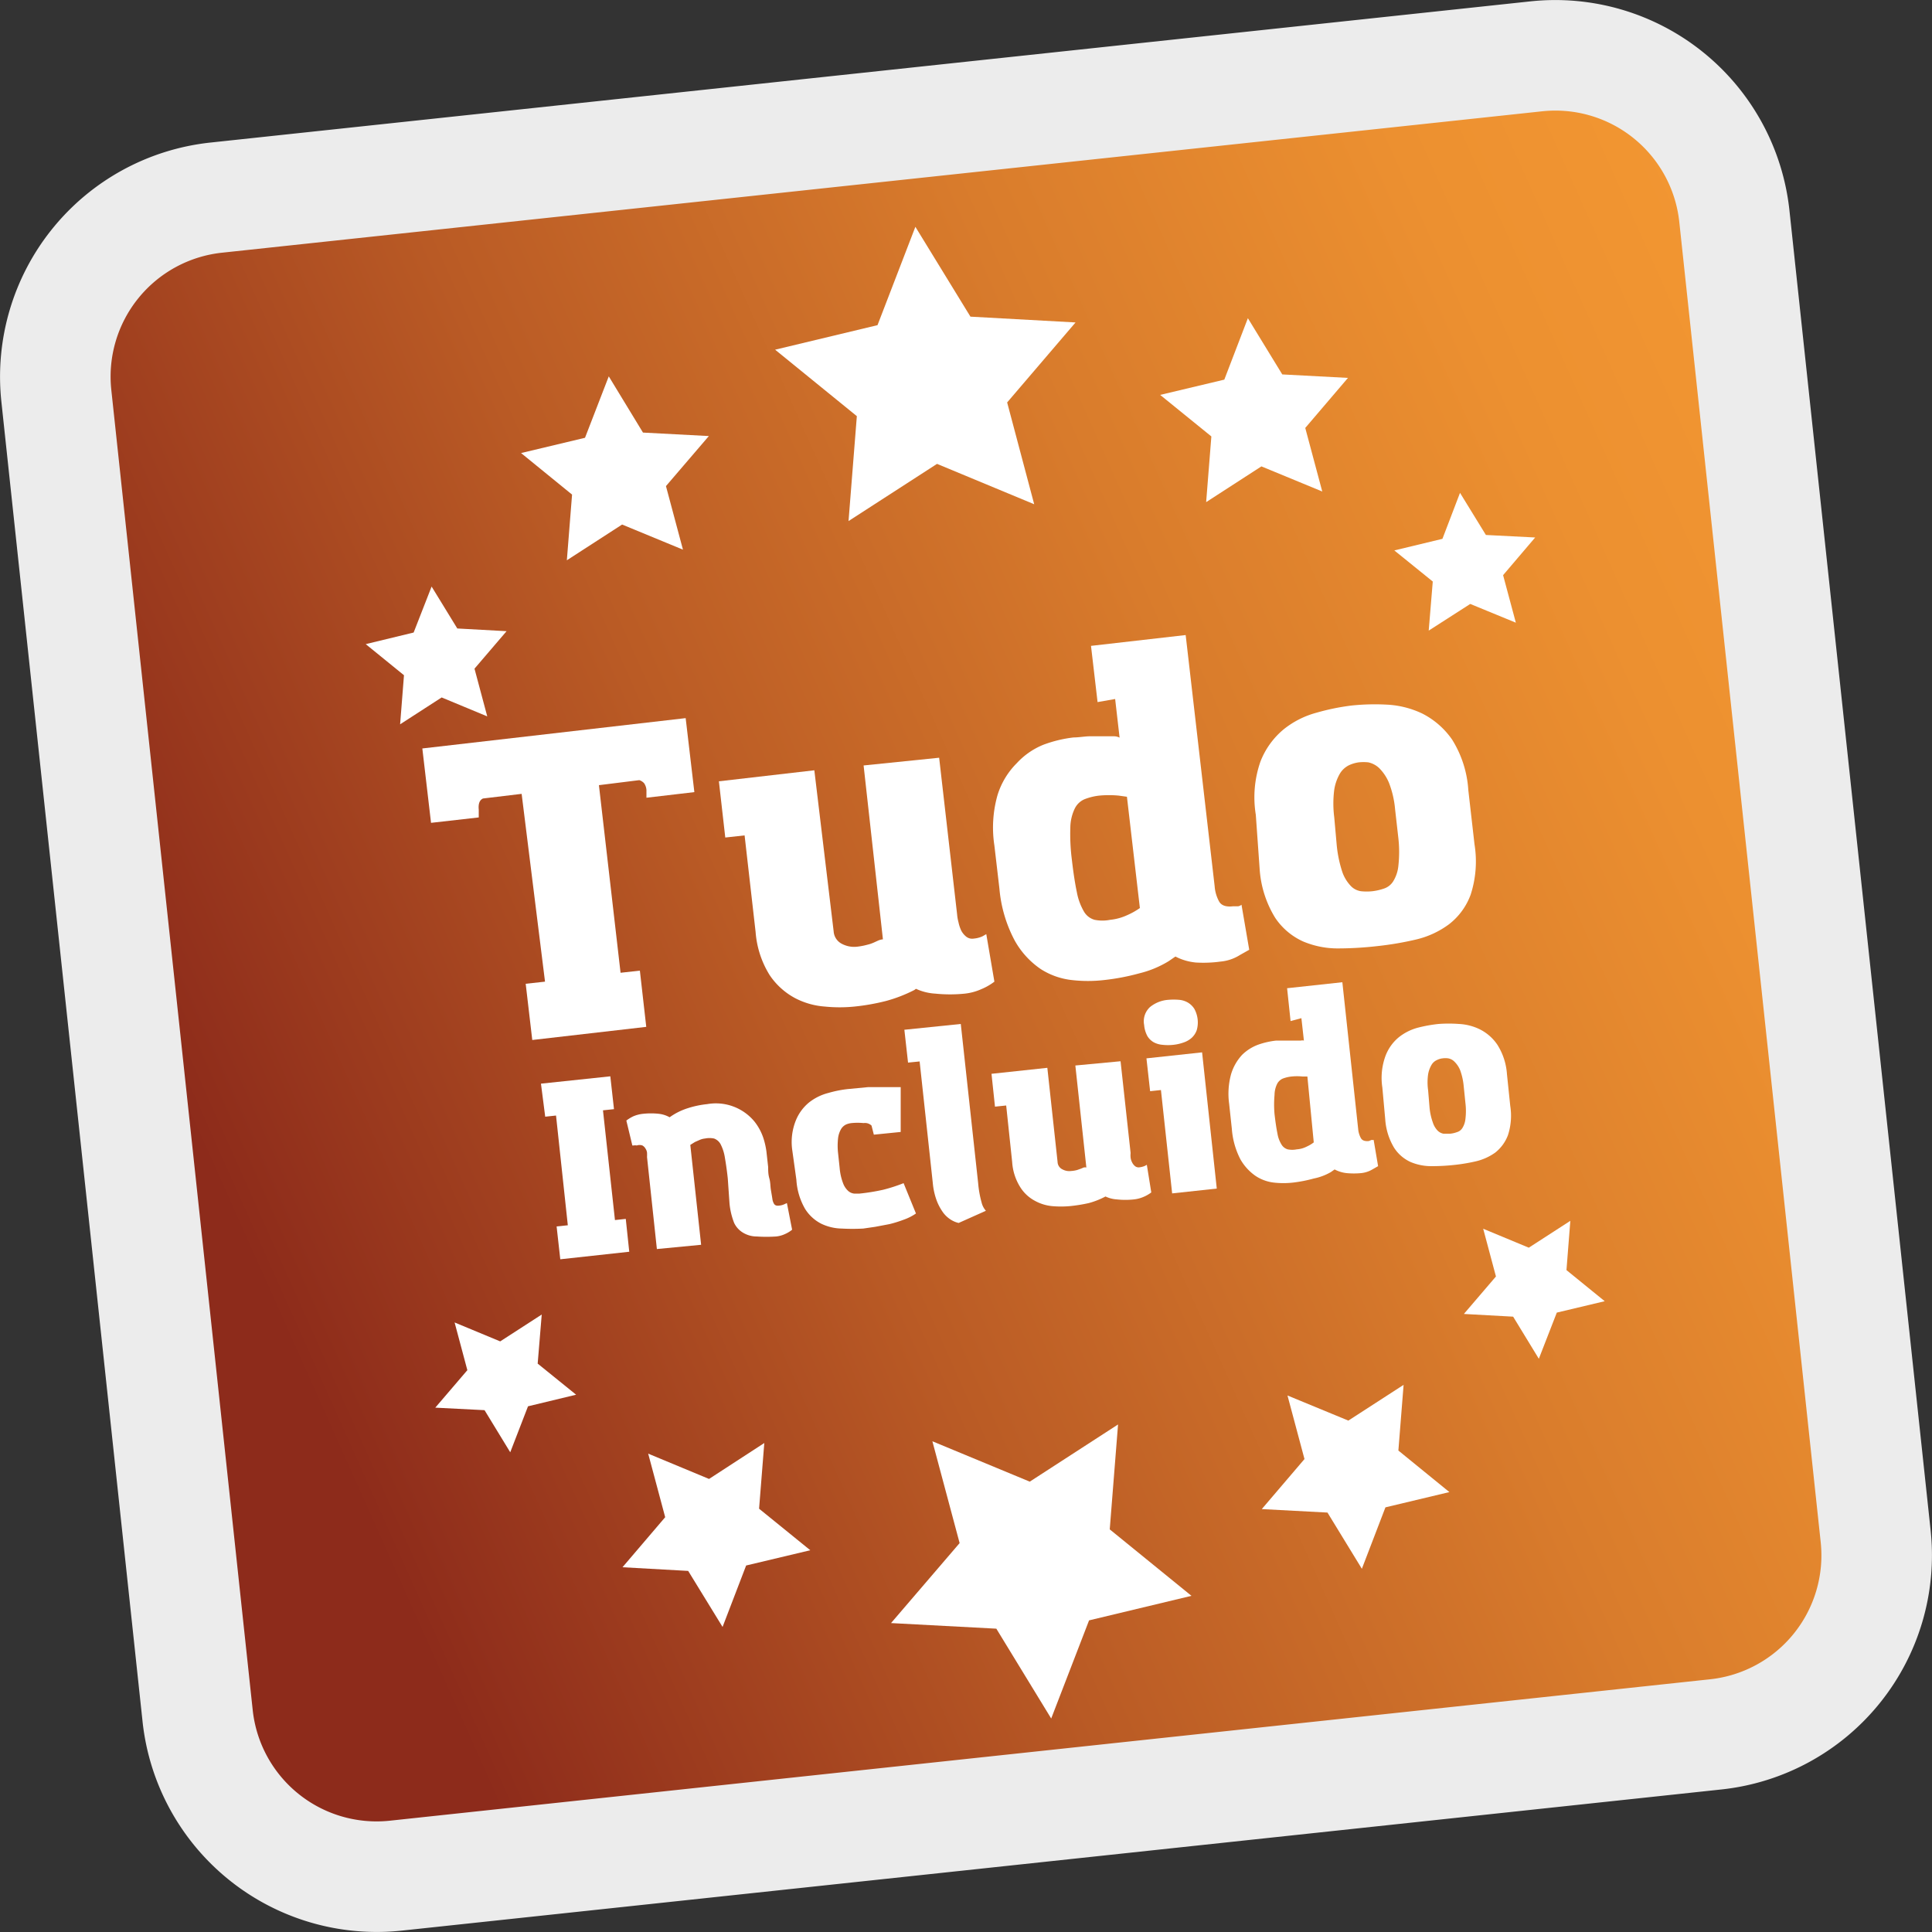
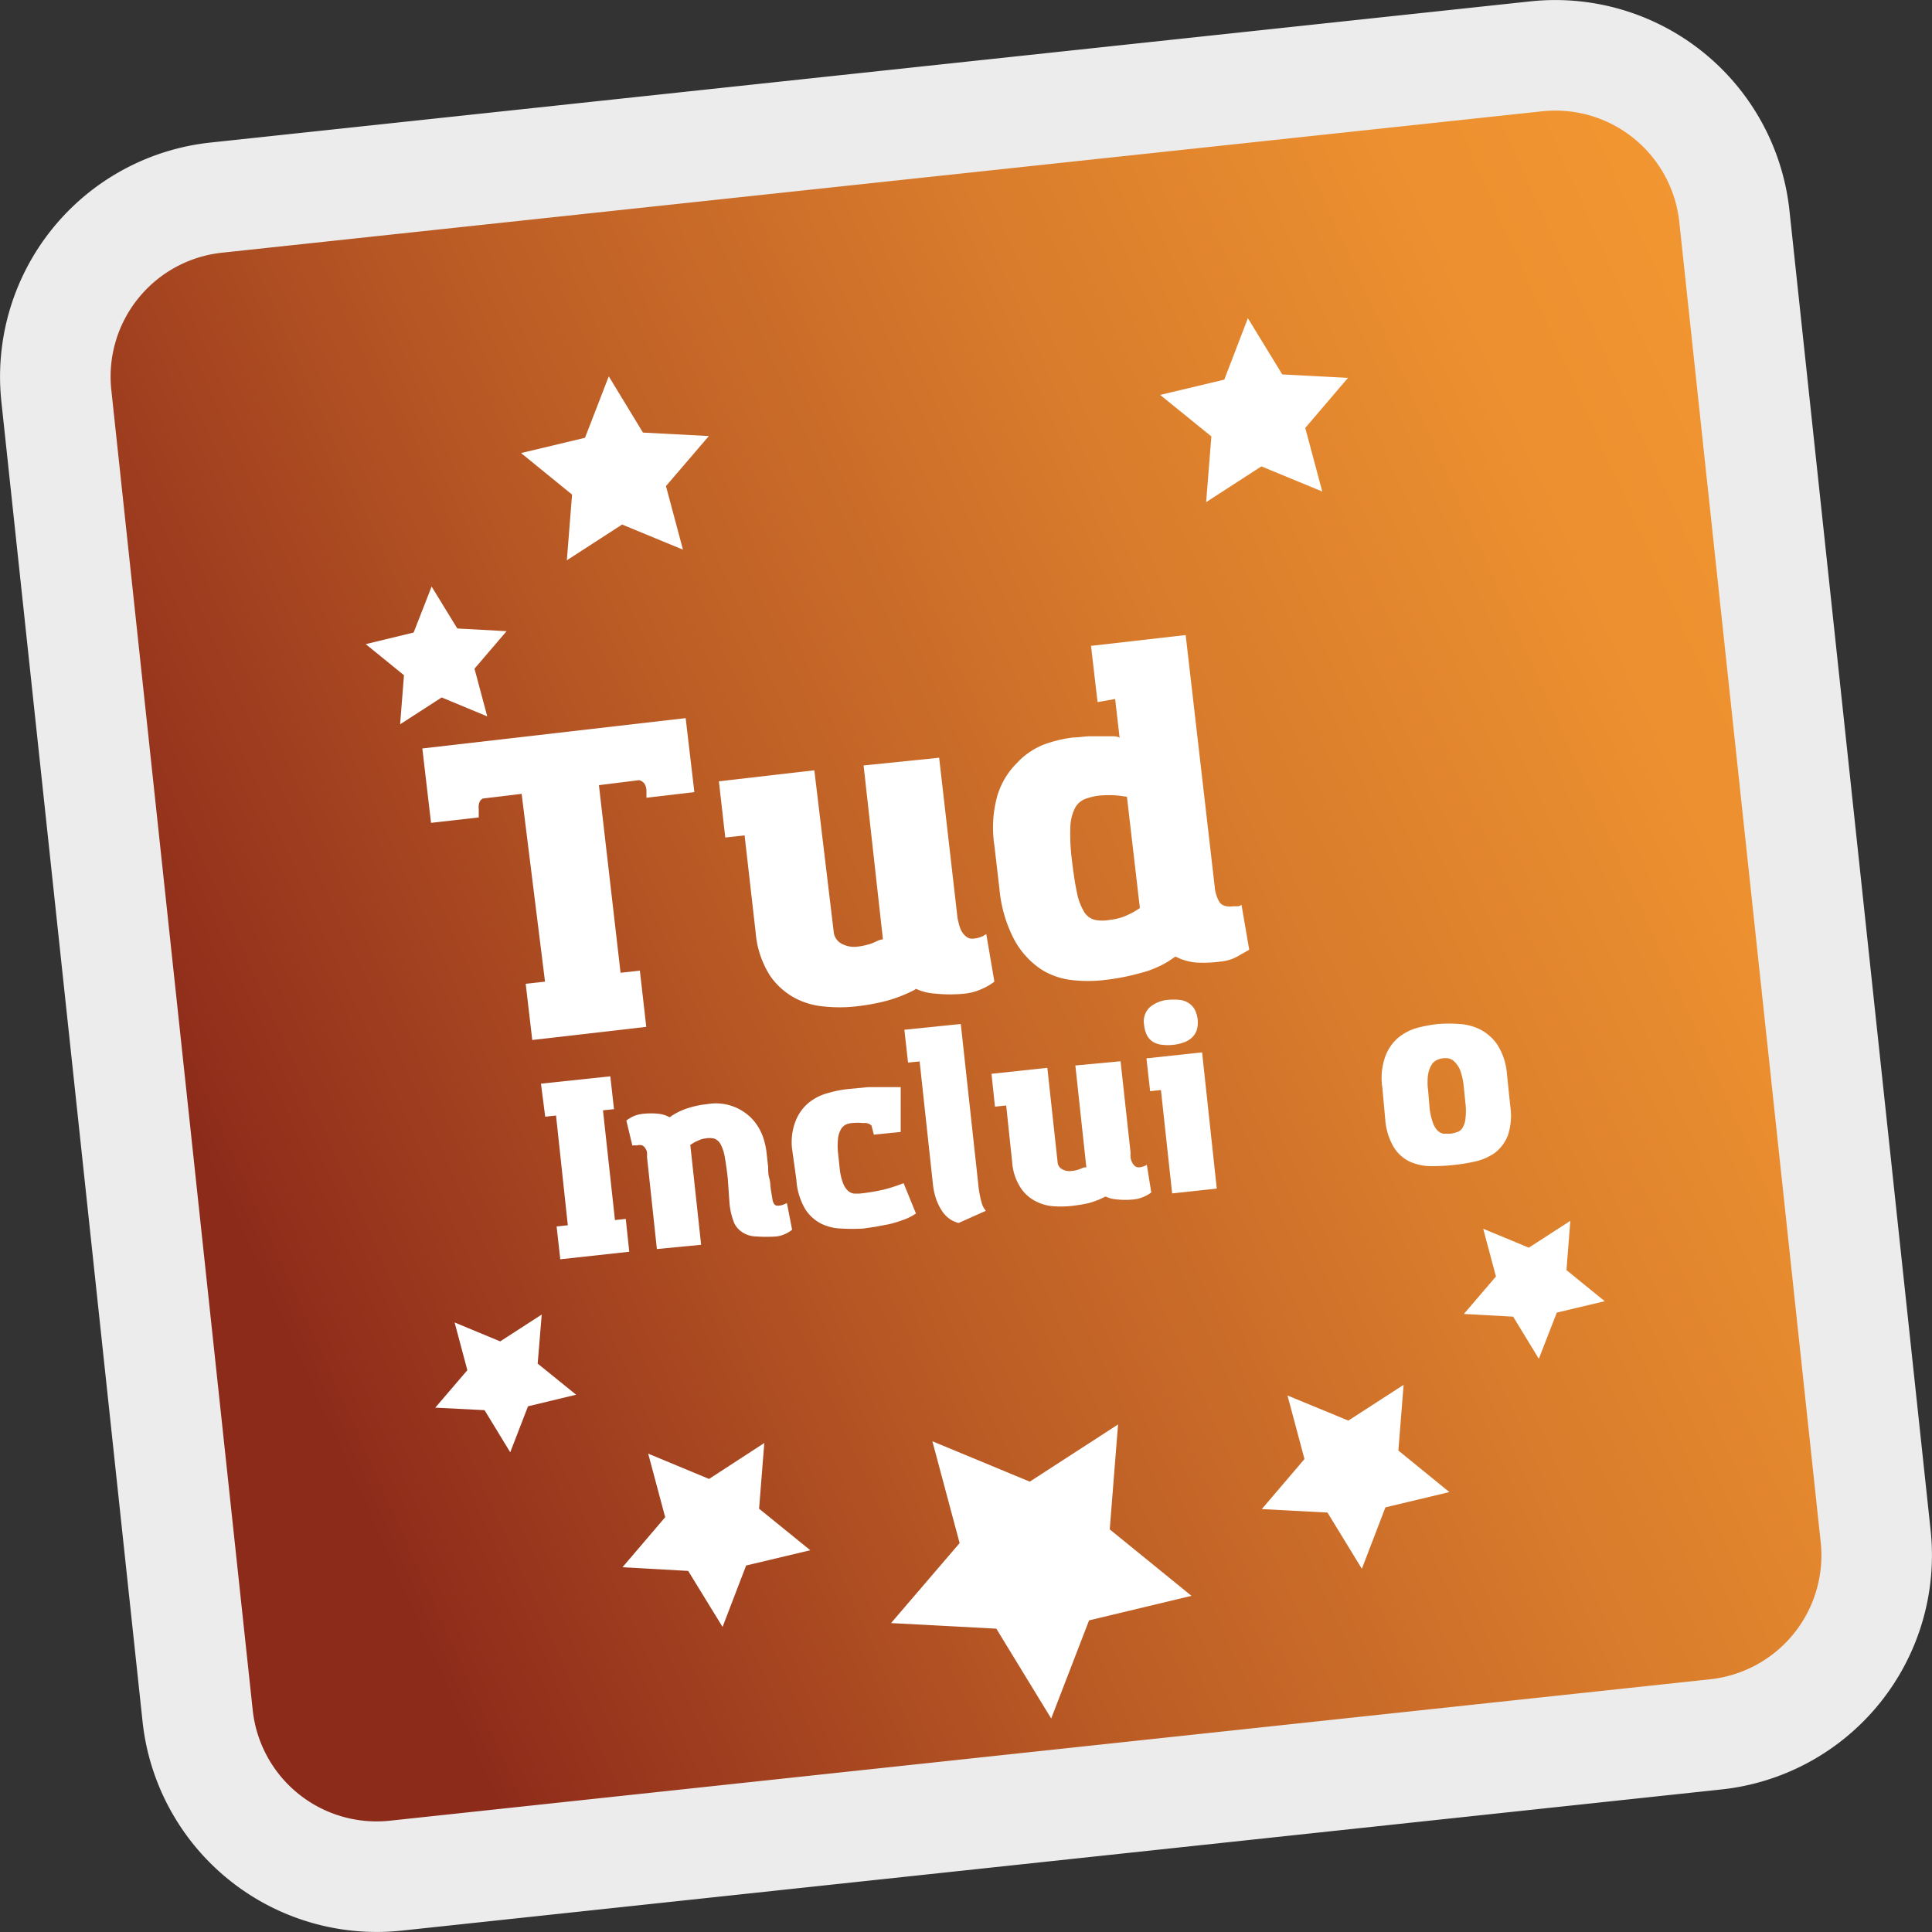
<svg xmlns="http://www.w3.org/2000/svg" viewBox="0 0 100 100">
  <rect x="0" y="0" width="100" height="100" fill="#333333" stroke="none" />
  <defs>
    <style>.cls-1{fill:url(#Degradado_sin_nombre_11);}.cls-2{fill:#ececec;}.cls-3{fill:#fff;}</style>
    <linearGradient id="Degradado_sin_nombre_11" x1="97.44" y1="27.11" x2="197.52" y2="-5.4" gradientTransform="translate(-97.8 54.9) rotate(-6.11)" gradientUnits="userSpaceOnUse">
      <stop offset="0.12" stop-color="#8d2b1b" />
      <stop offset="0.13" stop-color="#8f2d1b" />
      <stop offset="0.41" stop-color="#ba5b25" />
      <stop offset="0.66" stop-color="#d97c2c" />
      <stop offset="0.86" stop-color="#ec9030" />
      <stop offset="1" stop-color="#f39732" />
    </linearGradient>
  </defs>
  <title>icon_ti_pt</title>
  <g id="Capa_2" data-name="Capa 2">
    <g id="Capa_1-2" data-name="Capa 1">
      <path class="cls-1" d="M20.48,97.08a9.32,9.32,0,0,1-10.25-8.26L2.92,20.48a9.32,9.32,0,0,1,8.26-10.25L79.52,2.92a9.32,9.32,0,0,1,10.25,8.26l7.31,68.34a9.32,9.32,0,0,1-8.26,10.25Z" />
      <path class="cls-2" d="M79.83,5.76a6.45,6.45,0,0,1,7.09,5.73l7.32,68.34a6.45,6.45,0,0,1-5.73,7.09L20.17,94.24a6.45,6.45,0,0,1-7.09-5.73L5.76,20.17a6.45,6.45,0,0,1,5.73-7.09L79.83,5.76M79.22.07,10.88,7.38A12.19,12.19,0,0,0,.07,20.78L7.38,89.12a12.19,12.19,0,0,0,13.4,10.81l68.34-7.31a12.19,12.19,0,0,0,10.81-13.4L92.62,10.88A12.19,12.19,0,0,0,79.22.07Z" />
-       <polygon class="cls-3" points="47.38 11.74 50.23 16.39 55.67 16.69 52.13 20.83 53.53 26.1 48.5 24.01 43.92 26.97 44.35 21.54 40.12 18.1 45.42 16.83 47.38 11.74" />
      <polygon class="cls-3" points="64.59 16.47 66.37 19.38 69.77 19.56 67.56 22.15 68.44 25.44 65.29 24.14 62.43 25.99 62.7 22.59 60.05 20.44 63.37 19.65 64.59 16.47" />
-       <polygon class="cls-3" points="75.57 25.51 76.91 27.69 79.46 27.82 77.8 29.77 78.46 32.23 76.1 31.26 73.95 32.64 74.16 30.1 72.17 28.49 74.66 27.89 75.57 25.51" />
      <polygon class="cls-3" points="31.51 19.48 30.28 22.66 26.97 23.45 29.61 25.6 29.34 29 32.2 27.15 35.35 28.45 34.47 25.16 36.69 22.57 33.28 22.39 31.51 19.48" />
      <polygon class="cls-3" points="22.34 30.36 21.41 32.74 18.93 33.34 20.91 34.95 20.71 37.49 22.86 36.1 25.22 37.08 24.56 34.61 26.22 32.67 23.67 32.53 22.34 30.36" />
      <polygon class="cls-3" points="54.41 88.95 56.37 83.87 61.67 82.6 57.44 79.16 57.87 73.73 53.3 76.69 48.26 74.6 49.67 79.87 46.12 84.01 51.57 84.3 54.41 88.95" />
      <polygon class="cls-3" points="70.49 81.2 71.71 78.02 75.02 77.23 72.38 75.08 72.65 71.68 69.79 73.53 66.64 72.23 67.52 75.52 65.31 78.11 68.71 78.29 70.49 81.2" />
      <polygon class="cls-3" points="79.65 70.33 80.58 67.94 83.06 67.35 81.08 65.74 81.28 63.19 79.13 64.58 76.77 63.6 77.43 66.07 75.77 68.01 78.32 68.15 79.65 70.33" />
      <polygon class="cls-3" points="37.4 84.21 35.62 81.31 32.22 81.12 34.43 78.53 33.55 75.24 36.7 76.55 39.56 74.69 39.29 78.09 41.94 80.24 38.62 81.03 37.4 84.21" />
      <polygon class="cls-3" points="26.41 75.17 25.08 72.99 22.53 72.86 24.19 70.92 23.53 68.45 25.89 69.43 28.04 68.04 27.83 70.58 29.82 72.19 27.33 72.79 26.41 75.17" />
      <path class="cls-3" d="M28.22,57.8,28,56.09l3.59-.38.19,1.7-.57.06.62,5.68.56-.06.18,1.7L29,65.18l-.19-1.7.58-.06-.61-5.68Z" />
      <path class="cls-3" d="M37.67,61c-.05-.47-.11-.85-.16-1.14a2.22,2.22,0,0,0-.22-.65.63.63,0,0,0-.33-.28,1.15,1.15,0,0,0-.47,0,.9.9,0,0,0-.27.07l-.25.11-.24.15.56,5.17L34,64.65l-.51-4.76a2.23,2.23,0,0,0,0-.23.49.49,0,0,0-.08-.21.41.41,0,0,0-.16-.16.44.44,0,0,0-.29,0,.47.47,0,0,0-.17,0l-.06,0L32.42,58a2,2,0,0,1,.36-.22,1.73,1.73,0,0,1,.51-.13,3.78,3.78,0,0,1,.81,0,1.48,1.48,0,0,1,.56.18,3.31,3.31,0,0,1,.94-.47,4.87,4.87,0,0,1,1-.21,2.59,2.59,0,0,1,2.45.9,2.8,2.8,0,0,1,.47.88,4.06,4.06,0,0,1,.15.67l.09.81c0,.18,0,.37.06.58s.05.41.08.59.06.35.08.49a.65.65,0,0,0,.09.25.2.2,0,0,0,.12.08.47.47,0,0,0,.16,0,.82.82,0,0,0,.25-.07l.13-.06L41,63.65a1.57,1.57,0,0,1-.36.22,1.42,1.42,0,0,1-.47.13,7.33,7.33,0,0,1-1,0,1.37,1.37,0,0,1-.7-.19A1.17,1.17,0,0,1,38,63.3a3.71,3.71,0,0,1-.24-1Z" />
      <path class="cls-3" d="M45.23,58.73l-.12-.47a.49.49,0,0,0-.41-.13,3.18,3.18,0,0,0-.62,0,1,1,0,0,0-.28.07.62.62,0,0,0-.26.23,1.23,1.23,0,0,0-.16.47,3.51,3.51,0,0,0,0,.8l.08.75a2.89,2.89,0,0,0,.18.8,1,1,0,0,0,.27.4.56.56,0,0,0,.3.13h.28a10.55,10.55,0,0,0,1.23-.2,8.54,8.54,0,0,0,1.05-.34l.64,1.57a2.66,2.66,0,0,1-.63.32,6.34,6.34,0,0,1-.74.23l-.74.14-.62.09a10.08,10.08,0,0,1-1.11,0,2.54,2.54,0,0,1-1.06-.25,2.12,2.12,0,0,1-.84-.77,3.42,3.42,0,0,1-.45-1.51L41,59.48A3,3,0,0,1,41.19,58a2.33,2.33,0,0,1,.69-.94,2.69,2.69,0,0,1,1-.49,5.91,5.91,0,0,1,1-.2l1.05-.1c.27,0,.49,0,.68,0l.5,0,.51,0,0,2.32Z" />
      <path class="cls-3" d="M47,55l-.19-1.7L49.73,53l.9,8.25a5.36,5.36,0,0,0,.18,1,1,1,0,0,0,.22.42l-1.41.63a1.29,1.29,0,0,1-.39-.16,1.47,1.47,0,0,1-.4-.36,2.74,2.74,0,0,1-.34-.62,3.55,3.55,0,0,1-.21-.94l-.68-6.28Z" />
      <path class="cls-3" d="M58,54.93l.52,4.75a1.2,1.2,0,0,0,0,.24.73.73,0,0,0,.08.25.58.58,0,0,0,.15.19.3.3,0,0,0,.23.06,1,1,0,0,0,.27-.07l.11-.06.23,1.43a1.84,1.84,0,0,1-.4.23,1.69,1.69,0,0,1-.49.13,4,4,0,0,1-.9,0,1.59,1.59,0,0,1-.58-.15l0,0a4.13,4.13,0,0,1-.86.34,8,8,0,0,1-1,.16,5.22,5.22,0,0,1-.89,0,2.3,2.3,0,0,1-.91-.28,2,2,0,0,1-.75-.7,2.77,2.77,0,0,1-.42-1.3l-.31-2.93-.58.06-.18-1.7,2.89-.31.53,4.87a.44.44,0,0,0,.24.38.75.75,0,0,0,.47.09,1.54,1.54,0,0,0,.3-.05l.2-.07.14-.06a.32.32,0,0,1,.14,0l-.57-5.28Z" />
      <path class="cls-3" d="M59.22,53.05a1,1,0,0,1,.31-.93,1.69,1.69,0,0,1,.95-.37,3.29,3.29,0,0,1,.54,0,1.08,1.08,0,0,1,.46.14,1,1,0,0,1,.34.33,1.49,1.49,0,0,1,.17.54,1.44,1.44,0,0,1-.05.57,1,1,0,0,1-.26.39,1.22,1.22,0,0,1-.42.24,2.27,2.27,0,0,1-.53.12,2.52,2.52,0,0,1-.55,0,1.17,1.17,0,0,1-.46-.13.92.92,0,0,1-.33-.32A1.47,1.47,0,0,1,59.22,53.05Zm3,1.42.76,7.05-2.31.25-.58-5.35-.56.06-.19-1.7Z" />
-       <path class="cls-3" d="M66.8,52.85l-.18-1.7,2.86-.31.82,7.61a1.19,1.19,0,0,0,.14.46c.07.12.2.17.41.15L71,59a.15.15,0,0,0,.1,0l.23,1.36-.28.16a1.42,1.42,0,0,1-.6.2,3.93,3.93,0,0,1-.75,0,1.7,1.7,0,0,1-.62-.19l-.2.14A2.91,2.91,0,0,1,68,61a7.21,7.21,0,0,1-1.07.21,4.42,4.42,0,0,1-1,0,2.16,2.16,0,0,1-.95-.35,2.63,2.63,0,0,1-.78-.86,4.08,4.08,0,0,1-.44-1.57l-.14-1.3a3.84,3.84,0,0,1,.1-1.53,2.55,2.55,0,0,1,.57-1,2.34,2.34,0,0,1,.84-.53,4.13,4.13,0,0,1,.93-.21l.46,0H67l.33,0a.35.35,0,0,1,.16,0l-.13-1.16Zm.87,2.87-.25,0a2.74,2.74,0,0,0-.57,0,1.83,1.83,0,0,0-.46.11.6.6,0,0,0-.29.28,1.32,1.32,0,0,0-.13.56,5.61,5.61,0,0,0,0,1q.07.61.15,1a1.55,1.55,0,0,0,.21.57.55.55,0,0,0,.32.25,1.17,1.17,0,0,0,.47,0,1.32,1.32,0,0,0,.51-.14,1.81,1.81,0,0,0,.37-.22Z" />
      <path class="cls-3" d="M71.55,56.29a3.3,3.3,0,0,1,.15-1.6,2.3,2.3,0,0,1,.7-1,2.69,2.69,0,0,1,1-.5A7.34,7.34,0,0,1,74.46,53a7.12,7.12,0,0,1,1.05,0,2.75,2.75,0,0,1,1.09.28,2.39,2.39,0,0,1,.9.79,3.25,3.25,0,0,1,.5,1.53l.17,1.64a3.25,3.25,0,0,1-.12,1.52,2.08,2.08,0,0,1-.66.9,2.84,2.84,0,0,1-1,.45,9.19,9.19,0,0,1-1.15.19,10.74,10.74,0,0,1-1.14.06A2.74,2.74,0,0,1,73,60.14a2,2,0,0,1-.84-.73,3.27,3.27,0,0,1-.46-1.47Zm2.44,1a3.13,3.13,0,0,0,.17.8,1.08,1.08,0,0,0,.25.43.59.59,0,0,0,.3.16h.35a1.37,1.37,0,0,0,.35-.08.49.49,0,0,0,.28-.21,1.08,1.08,0,0,0,.16-.47,3.4,3.4,0,0,0,0-.83l-.09-.88a3.28,3.28,0,0,0-.18-.81,1.29,1.29,0,0,0-.29-.44.6.6,0,0,0-.33-.18,1,1,0,0,0-.29,0,.86.86,0,0,0-.3.09.61.61,0,0,0-.27.24,1.44,1.44,0,0,0-.18.49,2.92,2.92,0,0,0,0,.84Z" />
      <path class="cls-3" d="M24.78,42.31l-2.47.28-.45-3.85,13.63-1.57L35.94,41l-2.48.29,0-.4a.72.72,0,0,0-.12-.35.57.57,0,0,0-.25-.16L31,40.64l1.12,9.71,1-.11.33,2.91-5.9.68-.34-2.91,1-.11L27,41.09,25,41.33c-.18.08-.25.28-.22.58Z" />
      <path class="cls-3" d="M48.61,39.22l.93,8.11a2.25,2.25,0,0,0,.07.4,2,2,0,0,0,.14.43,1,1,0,0,0,.26.32.5.5,0,0,0,.4.1,1.34,1.34,0,0,0,.45-.12l.19-.11.42,2.46a3,3,0,0,1-.68.39,2.82,2.82,0,0,1-.85.23,7.53,7.53,0,0,1-1.53,0,2.76,2.76,0,0,1-1-.25l-.08.06a7.46,7.46,0,0,1-1.47.57,11.17,11.17,0,0,1-1.64.29,7.63,7.63,0,0,1-1.52,0,3.94,3.94,0,0,1-1.57-.45,3.66,3.66,0,0,1-1.3-1.19,4.92,4.92,0,0,1-.72-2.22l-.57-5-1,.11-.33-2.91,4.94-.57,1,8.34a.78.78,0,0,0,.42.64,1.36,1.36,0,0,0,.8.15,3.44,3.44,0,0,0,.52-.1,1.82,1.82,0,0,0,.33-.11l.24-.11a.84.84,0,0,1,.24-.06l-1-9Z" />
      <path class="cls-3" d="M56.81,36.34l-.34-2.91,4.9-.56,1.5,13a1.94,1.94,0,0,0,.23.79c.12.21.36.29.71.25l.27,0a.38.38,0,0,0,.18-.08l.4,2.33-.48.27a2.25,2.25,0,0,1-1,.34,6.51,6.51,0,0,1-1.28.05,2.9,2.9,0,0,1-1.06-.31l-.35.24a5.31,5.31,0,0,1-1.52.63,11.54,11.54,0,0,1-1.85.35,7.31,7.31,0,0,1-1.62,0,3.75,3.75,0,0,1-1.63-.57,4.34,4.34,0,0,1-1.35-1.48A7,7,0,0,1,51.73,46l-.26-2.23a6.15,6.15,0,0,1,.16-2.61,4,4,0,0,1,1-1.66A3.81,3.81,0,0,1,54,38.55a6.64,6.64,0,0,1,1.57-.38c.26,0,.53-.05.8-.06h.74c.23,0,.41,0,.56,0a.66.66,0,0,1,.28.07l-.23-2Zm1.52,4.9-.43-.06a5.35,5.35,0,0,0-1,0,3,3,0,0,0-.77.19,1,1,0,0,0-.5.48,2.34,2.34,0,0,0-.23,1,10.29,10.29,0,0,0,.08,1.65c.08.7.17,1.27.26,1.69a3.09,3.09,0,0,0,.37,1,.92.92,0,0,0,.55.42,2.05,2.05,0,0,0,.8,0,2.76,2.76,0,0,0,.88-.24A3.72,3.72,0,0,0,59,47Z" />
-       <path class="cls-3" d="M65,42.17a5.61,5.61,0,0,1,.24-2.75,4.08,4.08,0,0,1,1.19-1.66,4.62,4.62,0,0,1,1.71-.87,11.77,11.77,0,0,1,1.8-.37,11.57,11.57,0,0,1,1.8-.05,4.81,4.81,0,0,1,1.87.46,4.18,4.18,0,0,1,1.55,1.35A5.58,5.58,0,0,1,76,40.9l.32,2.8a5.57,5.57,0,0,1-.2,2.61A3.42,3.42,0,0,1,75,47.84a4.63,4.63,0,0,1-1.71.79,16.23,16.23,0,0,1-2,.34,18.25,18.25,0,0,1-2,.12,4.61,4.61,0,0,1-1.84-.36,3.44,3.44,0,0,1-1.45-1.23,5.5,5.5,0,0,1-.8-2.51Zm4.19,1.59a6.38,6.38,0,0,0,.29,1.38,2,2,0,0,0,.44.72.9.9,0,0,0,.53.27,2.81,2.81,0,0,0,.58,0,2.86,2.86,0,0,0,.61-.14.89.89,0,0,0,.47-.37,1.87,1.87,0,0,0,.27-.81,6.44,6.44,0,0,0,0-1.42l-.17-1.5a5,5,0,0,0-.32-1.38,2.38,2.38,0,0,0-.5-.75,1.19,1.19,0,0,0-.56-.3,2.31,2.31,0,0,0-.51,0,1.76,1.76,0,0,0-.5.15,1.14,1.14,0,0,0-.46.42,2.38,2.38,0,0,0-.3.85,5.56,5.56,0,0,0,0,1.42Z" />
    </g>
  </g>
</svg>